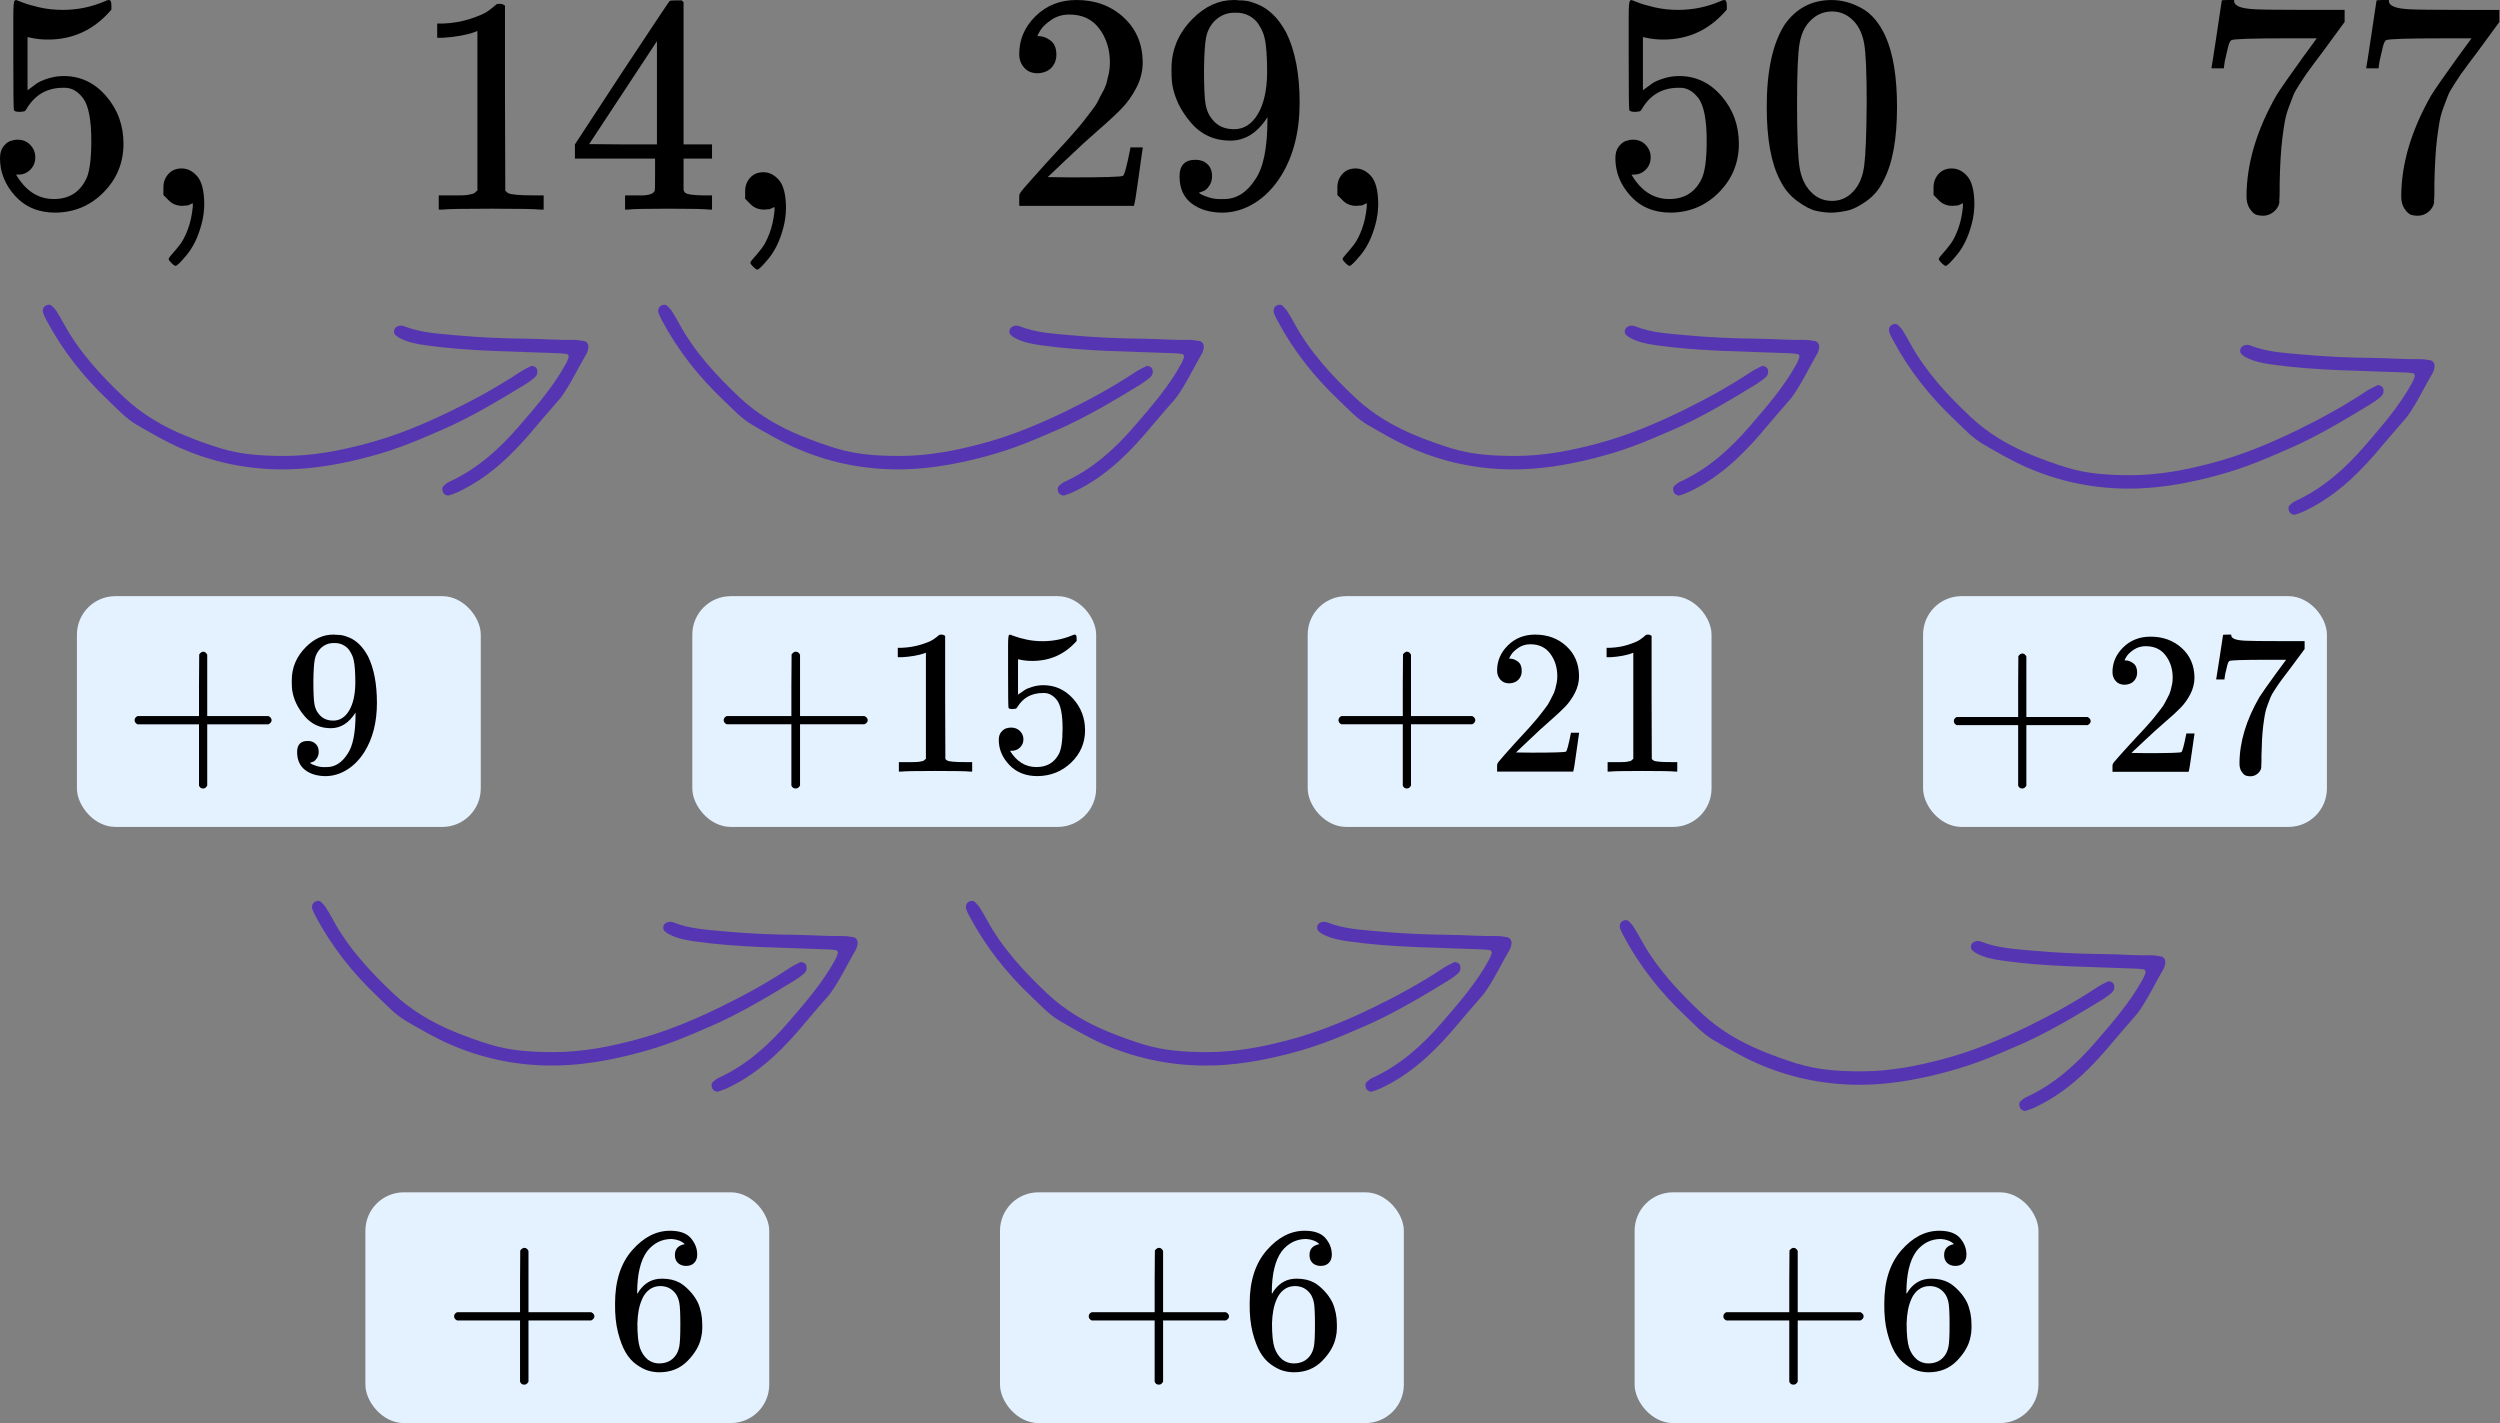
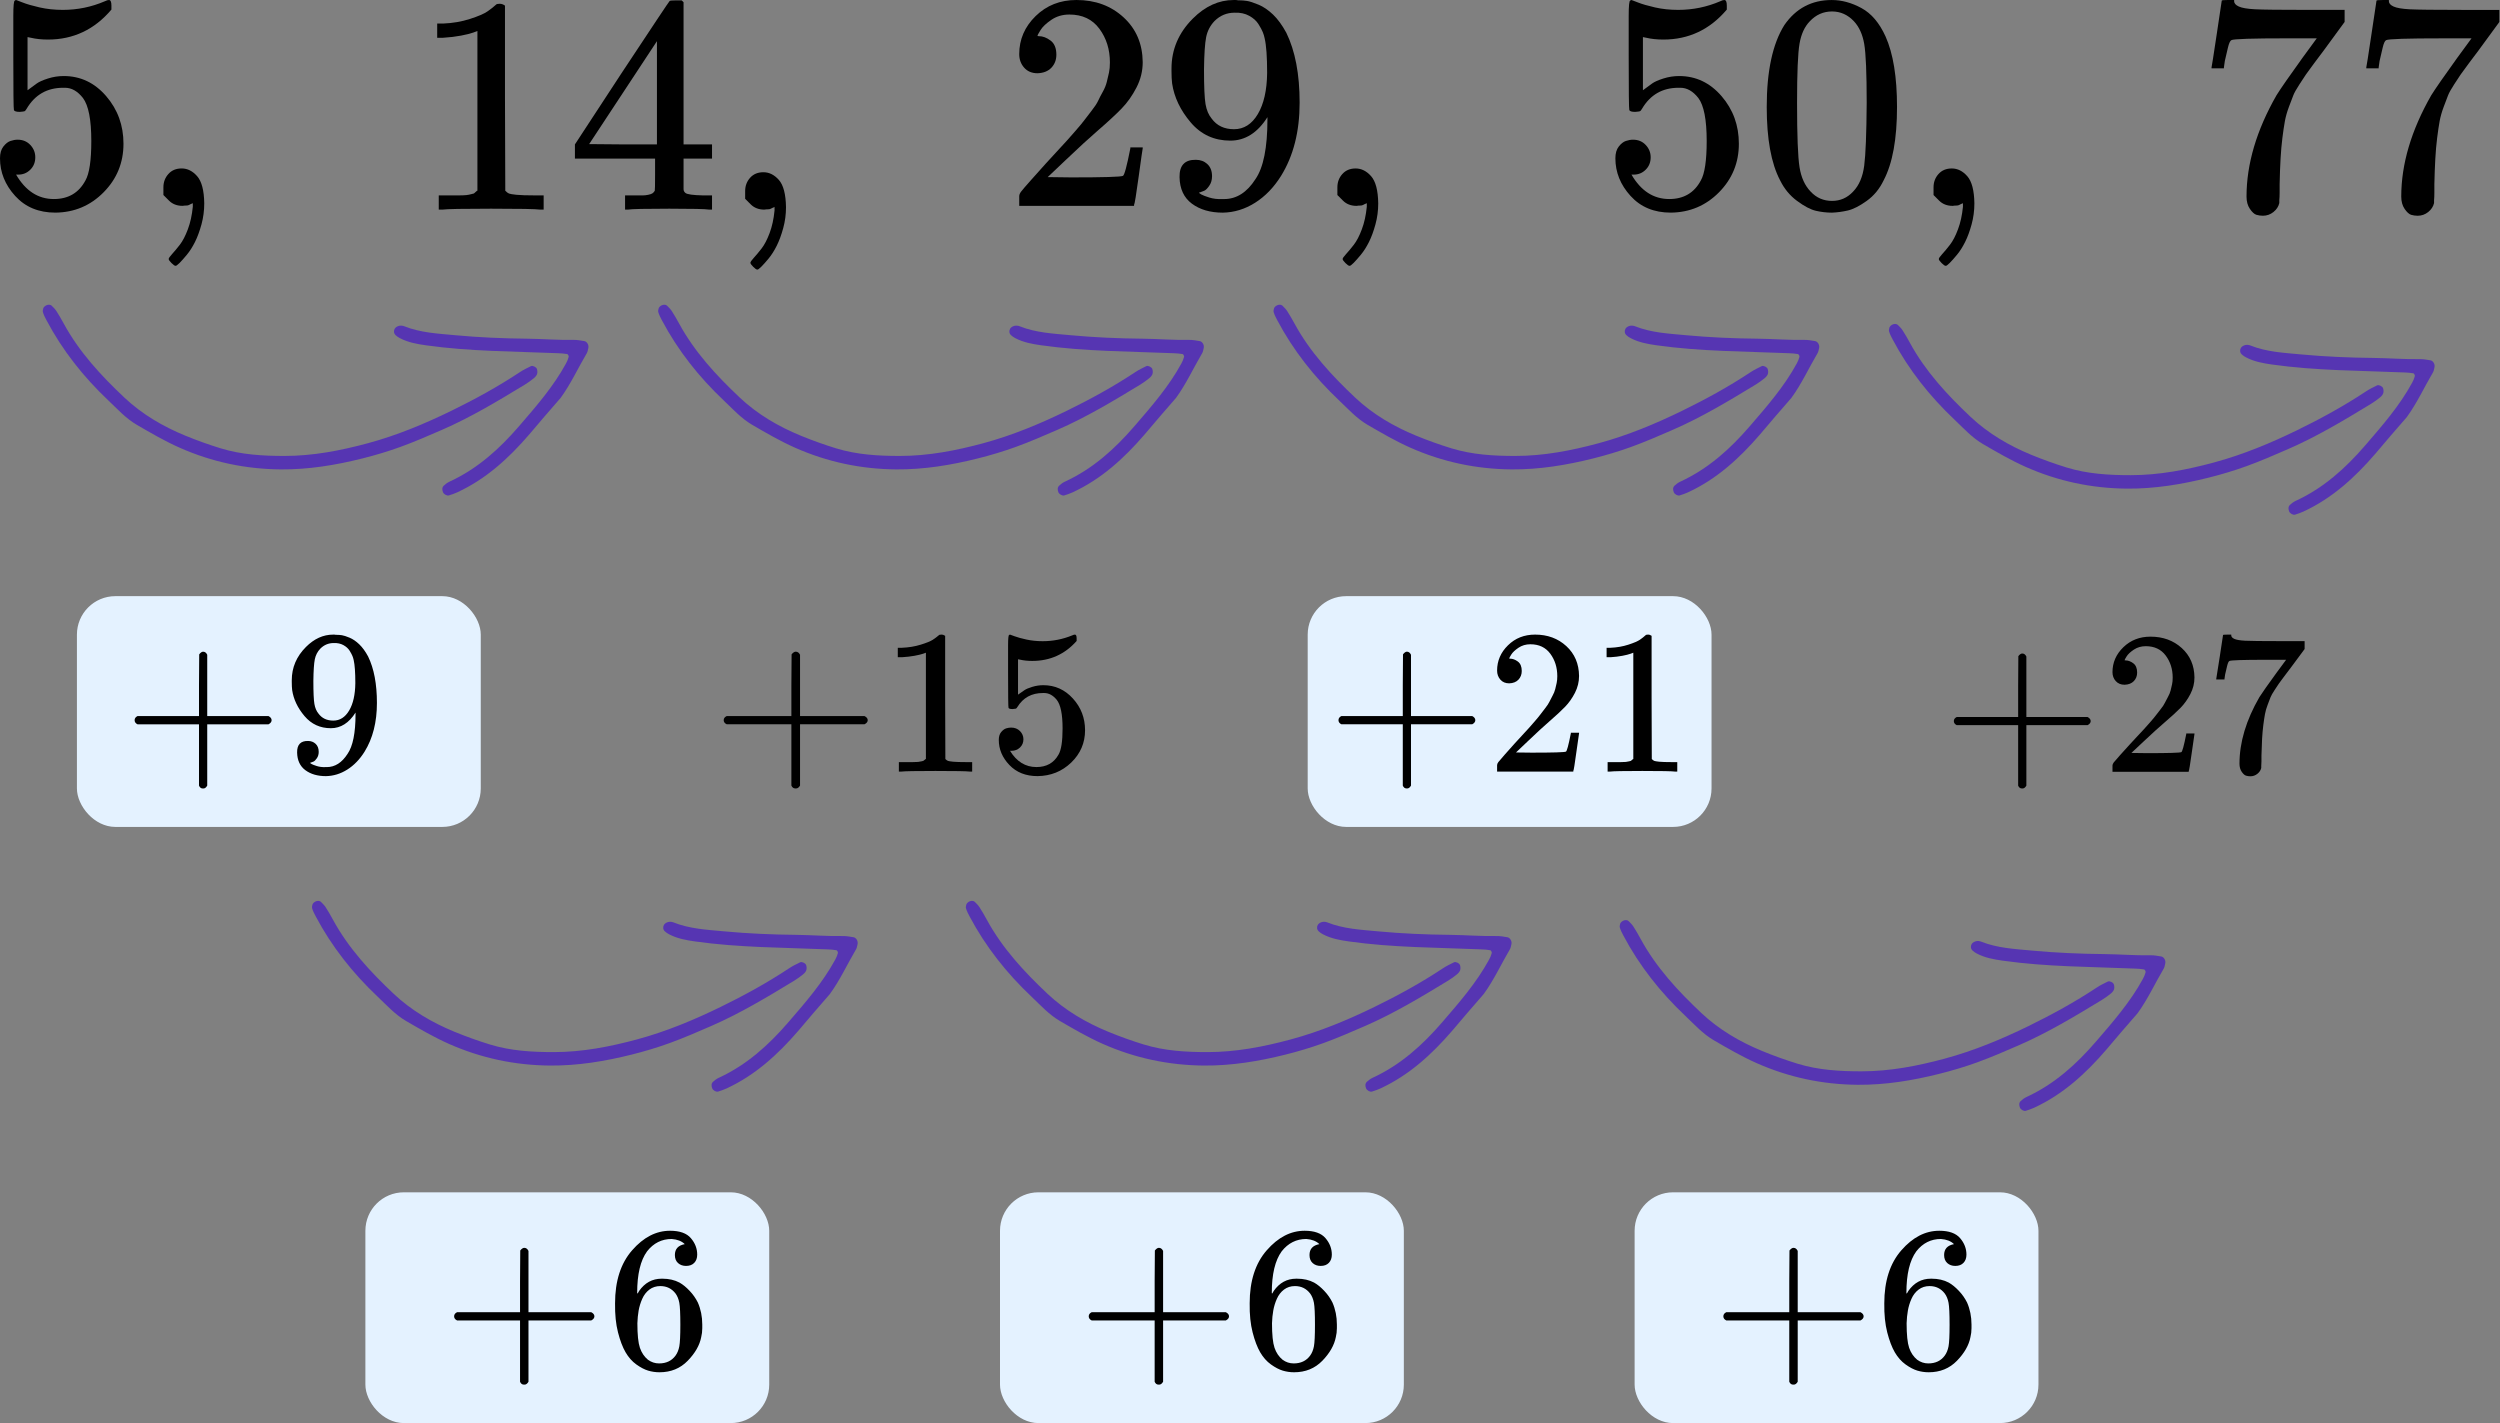
<svg xmlns="http://www.w3.org/2000/svg" width="130" height="74" viewBox="0 0 130 74" fill="none">
  <rect x="0" y="0" width="130" height="74" fill="#808080" stroke="none" />
  <path d="M1.835 8.18C1.835 8.437 1.749 8.652 1.577 8.823C1.405 8.995 1.196 9.08 0.95 9.08H0.837C1.33 9.927 1.985 10.35 2.8 10.35C3.551 10.35 4.098 10.029 4.442 9.386C4.646 9.032 4.748 8.346 4.748 7.329C4.748 6.225 4.603 5.48 4.313 5.095C4.034 4.741 3.723 4.564 3.38 4.564H3.283C2.446 4.564 1.813 4.929 1.384 5.657C1.341 5.732 1.304 5.775 1.271 5.786C1.239 5.796 1.159 5.807 1.03 5.818C0.848 5.818 0.746 5.786 0.724 5.721C0.703 5.679 0.692 4.741 0.692 2.909V0.836C0.692 0.3 0.719 0.032 0.772 0.032C0.794 0.011 0.815 2.09808e-05 0.837 2.09808e-05C0.848 2.09808e-05 0.96 0.043 1.175 0.129C1.389 0.214 1.684 0.3 2.06 0.386C2.435 0.471 2.838 0.514 3.267 0.514C4.029 0.514 4.758 0.364 5.456 0.064C5.542 0.021 5.611 2.09808e-05 5.665 2.09808e-05C5.751 2.09808e-05 5.794 0.096 5.794 0.289V0.498C4.914 1.538 3.814 2.057 2.494 2.057C2.162 2.057 1.861 2.025 1.593 1.961L1.432 1.929V4.693C1.636 4.543 1.797 4.425 1.915 4.339C2.033 4.254 2.226 4.168 2.494 4.082C2.763 3.996 3.036 3.954 3.315 3.954C4.184 3.954 4.919 4.302 5.52 4.998C6.121 5.695 6.421 6.52 6.421 7.473C6.421 8.459 6.078 9.3 5.391 9.996C4.705 10.693 3.868 11.046 2.881 11.057C2.012 11.057 1.314 10.768 0.789 10.189C0.263 9.611 0 8.957 0 8.229C0 7.971 0.059 7.768 0.177 7.618C0.295 7.468 0.418 7.371 0.547 7.329C0.676 7.286 0.799 7.264 0.917 7.264C1.186 7.264 1.405 7.355 1.577 7.537C1.749 7.72 1.835 7.934 1.835 8.18Z" fill="black" />
  <path d="M8.497 10.141C8.497 10.141 8.497 10.008 8.497 9.74C8.497 9.472 8.583 9.241 8.755 9.049C8.926 8.856 9.157 8.759 9.447 8.759C9.747 8.759 10.015 8.893 10.251 9.161C10.487 9.429 10.611 9.9 10.621 10.575C10.621 10.95 10.573 11.315 10.477 11.668C10.38 12.022 10.267 12.327 10.139 12.584C10.01 12.841 9.87 13.061 9.72 13.243C9.57 13.425 9.441 13.57 9.334 13.677C9.227 13.784 9.157 13.832 9.125 13.822C9.082 13.822 9.012 13.774 8.915 13.677C8.819 13.581 8.771 13.511 8.771 13.468C8.771 13.425 8.83 13.34 8.948 13.211C9.066 13.082 9.2 12.922 9.35 12.729C9.5 12.536 9.64 12.268 9.768 11.925C9.897 11.582 9.983 11.191 10.026 10.752V10.559L10.01 10.575C9.988 10.586 9.962 10.597 9.929 10.607C9.897 10.618 9.865 10.634 9.833 10.656C9.801 10.677 9.752 10.688 9.688 10.688C9.624 10.688 9.559 10.693 9.495 10.704C9.205 10.704 8.969 10.613 8.787 10.431L8.497 10.141Z" fill="black" />
  <path d="M24.826 1.611L24.617 1.691C24.467 1.745 24.253 1.798 23.974 1.852C23.695 1.905 23.384 1.943 23.04 1.964H22.734V1.225H23.04C23.544 1.204 24.011 1.123 24.44 0.984C24.869 0.845 25.17 0.716 25.341 0.598C25.513 0.48 25.663 0.362 25.792 0.245C25.814 0.212 25.878 0.196 25.985 0.196C26.082 0.196 26.173 0.229 26.259 0.293V5.098L26.275 9.92C26.35 9.995 26.414 10.043 26.468 10.064C26.522 10.086 26.651 10.107 26.854 10.129C27.058 10.15 27.391 10.161 27.852 10.161H28.27V10.9H28.093C27.868 10.868 27.015 10.852 25.535 10.852C24.076 10.852 23.233 10.868 23.008 10.9H22.815V10.161H23.233C23.469 10.161 23.673 10.161 23.845 10.161C24.017 10.161 24.151 10.155 24.247 10.145C24.344 10.134 24.43 10.118 24.505 10.096C24.58 10.075 24.623 10.064 24.633 10.064C24.644 10.064 24.676 10.037 24.73 9.984C24.784 9.93 24.816 9.909 24.826 9.92V1.611Z" fill="black" />
  <path d="M36.881 10.9C36.687 10.868 35.995 10.852 34.804 10.852C33.56 10.852 32.841 10.868 32.648 10.9H32.503V10.161H33.002C33.217 10.161 33.361 10.161 33.437 10.161C33.512 10.161 33.603 10.15 33.71 10.129C33.817 10.107 33.892 10.08 33.935 10.048C33.978 10.016 34.016 9.973 34.048 9.92C34.059 9.898 34.064 9.609 34.064 9.052V8.248H29.896V7.509L32.326 3.796C33.968 1.311 34.799 0.062 34.821 0.052C34.842 0.03 34.955 0.02 35.159 0.02H35.448L35.545 0.116V7.509H37.025V8.248H35.545V9.068C35.545 9.507 35.545 9.764 35.545 9.839C35.545 9.914 35.577 9.978 35.641 10.032C35.727 10.107 36.033 10.15 36.559 10.161H37.025V10.9H36.881ZM34.161 7.509V2.141L30.636 7.493L32.391 7.509H34.161Z" fill="black" />
  <path d="M38.748 10.338C38.748 10.338 38.748 10.204 38.748 9.936C38.748 9.668 38.833 9.438 39.005 9.245C39.177 9.052 39.407 8.956 39.697 8.956C39.998 8.956 40.266 9.09 40.502 9.357C40.738 9.625 40.861 10.097 40.872 10.772C40.872 11.147 40.824 11.511 40.727 11.864C40.63 12.218 40.518 12.523 40.389 12.781C40.26 13.038 40.121 13.257 39.971 13.44C39.821 13.622 39.692 13.766 39.584 13.873C39.477 13.981 39.407 14.029 39.375 14.018C39.332 14.018 39.263 13.97 39.166 13.873C39.069 13.777 39.021 13.707 39.021 13.665C39.021 13.622 39.08 13.536 39.198 13.407C39.316 13.279 39.45 13.118 39.6 12.925C39.751 12.732 39.89 12.464 40.019 12.122C40.148 11.779 40.233 11.388 40.276 10.948V10.756L40.26 10.772C40.239 10.782 40.212 10.793 40.18 10.804C40.148 10.815 40.115 10.831 40.083 10.852C40.051 10.873 40.003 10.884 39.938 10.884C39.874 10.884 39.81 10.889 39.745 10.9C39.456 10.9 39.22 10.809 39.037 10.627L38.748 10.338Z" fill="black" />
  <path d="M53.95 3.809C53.66 3.809 53.429 3.713 53.258 3.52C53.086 3.327 53 3.091 53 2.813C53 2.052 53.284 1.393 53.853 0.836C54.422 0.279 55.13 0 55.977 0C56.954 0 57.769 0.3 58.423 0.9C59.078 1.5 59.411 2.277 59.421 3.231C59.421 3.691 59.314 4.131 59.099 4.548C58.885 4.966 58.627 5.331 58.327 5.641C58.026 5.952 57.597 6.348 57.039 6.831C56.653 7.163 56.117 7.656 55.43 8.309L54.481 9.209L55.704 9.225C57.388 9.225 58.284 9.198 58.391 9.145C58.466 9.123 58.595 8.647 58.778 7.714V7.666H59.421V7.714C59.411 7.747 59.341 8.234 59.212 9.177C59.083 10.12 59.003 10.613 58.971 10.655V10.704H53V10.398V10.206C53 10.13 53.032 10.05 53.097 9.964C53.161 9.879 53.322 9.691 53.579 9.402C53.891 9.059 54.159 8.759 54.384 8.502C54.481 8.395 54.663 8.197 54.931 7.907C55.199 7.618 55.382 7.42 55.478 7.313C55.575 7.206 55.73 7.029 55.945 6.782C56.16 6.536 56.31 6.354 56.396 6.236C56.482 6.118 56.605 5.957 56.766 5.754C56.927 5.55 57.039 5.379 57.104 5.239C57.168 5.1 57.249 4.945 57.345 4.773C57.442 4.602 57.511 4.431 57.554 4.259C57.597 4.088 57.635 3.927 57.667 3.777C57.699 3.627 57.715 3.45 57.715 3.247C57.715 2.572 57.533 1.988 57.168 1.495C56.803 1.002 56.283 0.756 55.607 0.756C55.253 0.756 54.942 0.847 54.674 1.029C54.406 1.211 54.218 1.388 54.111 1.559C54.003 1.731 53.95 1.832 53.95 1.864C53.95 1.875 53.976 1.881 54.03 1.881C54.223 1.881 54.422 1.956 54.625 2.106C54.829 2.256 54.931 2.502 54.931 2.845C54.931 3.113 54.845 3.338 54.674 3.52C54.502 3.702 54.261 3.798 53.95 3.809Z" fill="black" />
  <path d="M65.907 6.092C65.392 6.906 64.748 7.313 63.976 7.313C63.139 7.313 62.452 6.997 61.916 6.365C61.379 5.733 61.057 5.058 60.95 4.34C60.929 4.169 60.918 3.955 60.918 3.697V3.569C60.918 2.572 61.288 1.705 62.028 0.965C62.672 0.322 63.38 0.001 64.153 0.001C64.174 0.001 64.206 0.001 64.249 0.001C64.292 0.001 64.335 0.006 64.378 0.017H64.442C64.571 0.017 64.705 0.028 64.845 0.049C64.984 0.071 65.183 0.135 65.44 0.242C65.698 0.349 65.95 0.521 66.197 0.756C66.443 0.992 66.674 1.308 66.889 1.705C67.35 2.647 67.581 3.858 67.581 5.337C67.581 6.837 67.259 8.106 66.615 9.146C66.24 9.746 65.789 10.212 65.263 10.544C64.737 10.876 64.18 11.047 63.59 11.058C62.935 11.058 62.399 10.903 61.98 10.592C61.562 10.281 61.347 9.821 61.336 9.21C61.326 8.599 61.61 8.299 62.189 8.31C62.425 8.31 62.624 8.385 62.785 8.535C62.946 8.685 63.026 8.894 63.026 9.162C63.026 9.355 62.978 9.521 62.881 9.66C62.785 9.799 62.699 9.885 62.624 9.917C62.549 9.949 62.479 9.976 62.415 9.997L62.35 10.014C62.35 10.035 62.388 10.067 62.463 10.11C62.538 10.153 62.678 10.206 62.881 10.271C63.085 10.335 63.31 10.362 63.557 10.351H63.654C64.298 10.351 64.839 10.008 65.279 9.322C65.698 8.722 65.907 7.683 65.907 6.205V6.092ZM64.169 6.719C64.684 6.719 65.097 6.456 65.408 5.931C65.719 5.406 65.88 4.694 65.891 3.794C65.891 2.958 65.848 2.358 65.762 1.994C65.741 1.887 65.709 1.78 65.665 1.672C65.623 1.565 65.547 1.426 65.44 1.255C65.333 1.083 65.172 0.938 64.957 0.821C64.743 0.703 64.491 0.649 64.201 0.66C63.793 0.66 63.445 0.805 63.155 1.094C62.93 1.33 62.785 1.608 62.72 1.93C62.656 2.251 62.618 2.813 62.608 3.617C62.608 4.506 62.635 5.106 62.688 5.417C62.742 5.728 62.849 5.98 63.01 6.172C63.278 6.537 63.665 6.719 64.169 6.719Z" fill="black" />
  <path d="M69.544 10.142C69.544 10.142 69.544 10.008 69.544 9.741C69.544 9.473 69.63 9.242 69.801 9.05C69.973 8.857 70.204 8.76 70.493 8.76C70.794 8.76 71.062 8.894 71.298 9.162C71.534 9.43 71.658 9.901 71.668 10.576C71.668 10.951 71.62 11.316 71.523 11.669C71.427 12.023 71.314 12.328 71.186 12.585C71.057 12.842 70.917 13.062 70.767 13.244C70.617 13.426 70.488 13.571 70.381 13.678C70.273 13.785 70.204 13.834 70.172 13.823C70.129 13.823 70.059 13.774 69.962 13.678C69.866 13.582 69.817 13.512 69.817 13.469C69.817 13.426 69.876 13.341 69.995 13.212C70.113 13.084 70.247 12.923 70.397 12.73C70.547 12.537 70.687 12.269 70.815 11.926C70.944 11.584 71.03 11.192 71.073 10.753V10.56L71.057 10.576C71.035 10.587 71.008 10.598 70.976 10.608C70.944 10.619 70.912 10.635 70.88 10.657C70.847 10.678 70.799 10.689 70.735 10.689C70.671 10.689 70.606 10.694 70.542 10.705C70.252 10.705 70.016 10.614 69.834 10.432L69.544 10.142Z" fill="black" />
  <path d="M85.835 8.18C85.835 8.438 85.749 8.652 85.577 8.823C85.406 8.995 85.196 9.08 84.95 9.08H84.837C85.33 9.927 85.985 10.35 86.8 10.35C87.551 10.35 88.099 10.029 88.442 9.386C88.646 9.032 88.748 8.347 88.748 7.329C88.748 6.225 88.603 5.48 88.313 5.095C88.034 4.741 87.723 4.564 87.38 4.564H87.283C86.446 4.564 85.813 4.929 85.384 5.657C85.341 5.732 85.304 5.775 85.271 5.786C85.239 5.797 85.159 5.807 85.03 5.818C84.848 5.818 84.746 5.786 84.724 5.722C84.703 5.679 84.692 4.741 84.692 2.909V0.836C84.692 0.3 84.719 0.032 84.772 0.032C84.794 0.011 84.815 0 84.837 0C84.848 0 84.96 0.043 85.175 0.129C85.389 0.214 85.684 0.3 86.06 0.386C86.436 0.472 86.838 0.514 87.267 0.514C88.029 0.514 88.758 0.364 89.456 0.064C89.541 0.022 89.611 0 89.665 0C89.751 0 89.794 0.097 89.794 0.289V0.498C88.914 1.538 87.814 2.057 86.495 2.057C86.162 2.057 85.862 2.025 85.593 1.961L85.432 1.929V4.693C85.636 4.543 85.797 4.425 85.915 4.339C86.033 4.254 86.226 4.168 86.495 4.082C86.763 3.997 87.036 3.954 87.315 3.954C88.184 3.954 88.919 4.302 89.52 4.998C90.121 5.695 90.421 6.52 90.421 7.473C90.421 8.459 90.078 9.3 89.391 9.997C88.705 10.693 87.868 11.046 86.881 11.057C86.012 11.057 85.314 10.768 84.789 10.189C84.263 9.611 84 8.957 84 8.229C84 7.972 84.059 7.768 84.177 7.618C84.295 7.468 84.418 7.372 84.547 7.329C84.676 7.286 84.799 7.264 84.917 7.264C85.186 7.264 85.406 7.355 85.577 7.538C85.749 7.72 85.835 7.934 85.835 8.18Z" fill="black" />
  <path d="M92.787 1.303C93.388 0.435 94.209 0.001 95.249 0.001C95.764 0.001 96.279 0.14 96.794 0.419C97.309 0.697 97.728 1.19 98.049 1.897C98.447 2.787 98.645 4.008 98.645 5.562C98.645 7.222 98.414 8.492 97.953 9.371C97.738 9.821 97.443 10.18 97.068 10.447C96.692 10.715 96.365 10.881 96.086 10.946C95.807 11.01 95.534 11.047 95.265 11.058C94.986 11.058 94.707 11.026 94.428 10.962C94.15 10.897 93.822 10.726 93.447 10.447C93.071 10.169 92.776 9.81 92.562 9.371C92.1 8.492 91.87 7.222 91.87 5.562C91.87 3.697 92.175 2.278 92.787 1.303ZM96.408 1.11C96.086 0.767 95.705 0.596 95.265 0.596C94.815 0.596 94.428 0.767 94.107 1.11C93.838 1.388 93.661 1.774 93.576 2.267C93.49 2.76 93.447 3.788 93.447 5.353C93.447 7.046 93.49 8.16 93.576 8.696C93.661 9.231 93.855 9.655 94.155 9.965C94.455 10.287 94.826 10.447 95.265 10.447C95.695 10.447 96.059 10.287 96.36 9.965C96.671 9.644 96.864 9.194 96.939 8.615C97.014 8.037 97.057 6.949 97.068 5.353C97.068 3.799 97.025 2.776 96.939 2.283C96.853 1.79 96.676 1.399 96.408 1.11Z" fill="black" />
  <path d="M100.544 10.142C100.544 10.142 100.544 10.008 100.544 9.741C100.544 9.473 100.63 9.242 100.801 9.05C100.973 8.857 101.204 8.76 101.493 8.76C101.794 8.76 102.062 8.894 102.298 9.162C102.534 9.43 102.658 9.901 102.668 10.576C102.668 10.951 102.62 11.316 102.523 11.669C102.427 12.023 102.314 12.328 102.185 12.585C102.057 12.842 101.917 13.062 101.767 13.244C101.617 13.426 101.488 13.571 101.381 13.678C101.274 13.785 101.204 13.834 101.172 13.823C101.129 13.823 101.059 13.774 100.962 13.678C100.866 13.582 100.818 13.512 100.818 13.469C100.818 13.426 100.877 13.341 100.995 13.212C101.113 13.084 101.247 12.923 101.397 12.73C101.547 12.537 101.687 12.269 101.815 11.926C101.944 11.584 102.03 11.192 102.073 10.753V10.56L102.057 10.576C102.035 10.587 102.008 10.598 101.976 10.608C101.944 10.619 101.912 10.635 101.88 10.657C101.848 10.678 101.799 10.689 101.735 10.689C101.67 10.689 101.606 10.694 101.542 10.705C101.252 10.705 101.016 10.614 100.834 10.432L100.544 10.142Z" fill="black" />
  <path d="M115 3.504C115.011 3.482 115.102 2.898 115.274 1.752L115.531 0.032C115.531 0.011 115.638 7.43866e-05 115.853 7.43866e-05H116.175V0.064C116.175 0.172 116.255 0.263 116.416 0.338C116.577 0.413 116.856 0.461 117.253 0.482C117.65 0.504 118.557 0.514 119.973 0.514H121.92V1.141L120.826 2.636C120.729 2.764 120.568 2.979 120.343 3.279C120.118 3.579 119.973 3.777 119.909 3.873C119.844 3.97 119.731 4.141 119.571 4.388C119.41 4.634 119.302 4.827 119.249 4.966C119.195 5.105 119.12 5.304 119.023 5.561C118.927 5.818 118.857 6.064 118.814 6.3C118.771 6.536 118.728 6.825 118.685 7.168C118.642 7.511 118.61 7.875 118.589 8.261C118.567 8.646 118.551 9.086 118.541 9.579C118.541 9.729 118.541 9.879 118.541 10.029C118.541 10.179 118.535 10.307 118.524 10.414V10.559C118.482 10.741 118.38 10.896 118.219 11.025C118.058 11.154 117.875 11.218 117.672 11.218C117.554 11.218 117.441 11.202 117.334 11.17C117.226 11.137 117.114 11.036 116.996 10.864C116.878 10.693 116.819 10.479 116.819 10.222C116.819 8.529 117.339 6.771 118.38 4.95C118.594 4.607 119.045 3.959 119.731 3.005L120.472 1.993H118.975C117.108 1.993 116.127 2.025 116.03 2.089C115.966 2.122 115.907 2.25 115.853 2.475C115.799 2.7 115.746 2.93 115.692 3.166L115.644 3.504V3.552H115V3.504Z" fill="black" />
  <path d="M123.047 3.504C123.058 3.483 123.149 2.899 123.32 1.753L123.578 0.033C123.578 0.012 123.685 0.001 123.9 0.001H124.222V0.065C124.222 0.172 124.302 0.263 124.463 0.338C124.624 0.413 124.903 0.462 125.3 0.483C125.697 0.504 126.604 0.515 128.02 0.515H129.967V1.142L128.873 2.637C128.776 2.765 128.615 2.979 128.39 3.279C128.165 3.579 128.02 3.778 127.955 3.874C127.891 3.971 127.778 4.142 127.617 4.388C127.456 4.635 127.349 4.828 127.296 4.967C127.242 5.106 127.167 5.304 127.07 5.562C126.974 5.819 126.904 6.065 126.861 6.301C126.818 6.537 126.775 6.826 126.732 7.169C126.689 7.512 126.657 7.876 126.636 8.262C126.614 8.647 126.598 9.087 126.587 9.579C126.587 9.729 126.587 9.879 126.587 10.03C126.587 10.18 126.582 10.308 126.571 10.415V10.56C126.528 10.742 126.427 10.897 126.266 11.026C126.105 11.155 125.922 11.219 125.718 11.219C125.6 11.219 125.488 11.203 125.38 11.171C125.273 11.138 125.16 11.037 125.042 10.865C124.924 10.694 124.865 10.479 124.865 10.222C124.865 8.529 125.386 6.772 126.427 4.951C126.641 4.608 127.092 3.96 127.778 3.006L128.519 1.994H127.022C125.155 1.994 124.173 2.026 124.077 2.09C124.012 2.122 123.953 2.251 123.9 2.476C123.846 2.701 123.793 2.931 123.739 3.167L123.691 3.504V3.553H123.047V3.504Z" fill="black" />
  <path fill-rule="evenodd" clip-rule="evenodd" d="M2.257 16.01C2.358 15.843 2.59 15.799 2.69 15.899C2.778 15.986 2.868 16.074 2.934 16.176C3.068 16.384 3.192 16.599 3.31 16.817C4.118 18.306 5.256 19.533 6.478 20.684C7.391 21.542 8.467 22.172 9.627 22.65C10.23 22.898 10.847 23.12 11.471 23.312C12.553 23.645 13.678 23.71 14.799 23.709C16.271 23.709 17.708 23.432 19.128 23.048C20.64 22.64 22.077 22.041 23.473 21.36C24.7 20.761 25.902 20.102 27.043 19.345C27.222 19.226 27.419 19.134 27.612 19.038C27.698 18.997 27.888 19.085 27.921 19.189C27.946 19.27 27.954 19.372 27.928 19.45C27.9 19.532 27.832 19.609 27.762 19.665C27.618 19.782 27.467 19.894 27.308 19.991C25.901 20.846 24.49 21.698 22.974 22.356C22.261 22.666 21.546 22.977 20.815 23.242C20.172 23.475 19.513 23.672 18.85 23.838C17.456 24.188 16.04 24.421 14.599 24.409C12.771 24.394 11.015 24.023 9.34 23.28C8.57 22.938 7.846 22.516 7.12 22.095C6.548 21.762 6.108 21.272 5.637 20.826C4.344 19.604 3.249 18.224 2.416 16.649C2.344 16.514 2.272 16.375 2.23 16.229C2.207 16.151 2.25 16.055 2.257 16.01Z" fill="#5635B2" />
  <path fill-rule="evenodd" clip-rule="evenodd" d="M29.154 20.689C28.87 21.017 28.584 21.343 28.302 21.672C28.039 21.977 27.782 22.287 27.519 22.593C26.458 23.824 25.277 24.909 23.776 25.602C23.636 25.666 23.489 25.716 23.342 25.762C23.242 25.794 23.081 25.702 23.038 25.6C22.988 25.479 22.978 25.351 23.075 25.256C23.162 25.172 23.267 25.096 23.377 25.045C24.821 24.38 25.968 23.347 26.988 22.164C27.879 21.131 28.779 20.102 29.435 18.895C29.493 18.788 29.542 18.673 29.572 18.556C29.583 18.515 29.532 18.419 29.496 18.412C29.346 18.384 29.191 18.375 29.038 18.368C26.737 18.27 24.43 18.279 22.142 17.955C21.677 17.889 21.219 17.806 20.799 17.586C20.718 17.544 20.638 17.493 20.573 17.43C20.471 17.334 20.463 17.201 20.527 17.091C20.567 17.022 20.662 16.965 20.743 16.945C20.827 16.924 20.934 16.93 21.015 16.963C21.868 17.305 22.776 17.347 23.673 17.431C24.913 17.547 26.157 17.599 27.405 17.612C28.213 17.621 29.02 17.689 29.83 17.674C30.015 17.671 30.201 17.706 30.384 17.736C30.527 17.76 30.631 17.95 30.593 18.099C30.571 18.189 30.56 18.287 30.515 18.364C30.058 19.136 29.687 19.958 29.154 20.689Z" fill="#5635B2" />
  <path fill-rule="evenodd" clip-rule="evenodd" d="M16.257 47.01C16.358 46.843 16.59 46.799 16.69 46.899C16.778 46.986 16.868 47.074 16.934 47.176C17.068 47.384 17.192 47.599 17.31 47.817C18.118 49.306 19.256 50.533 20.478 51.684C21.39 52.542 22.467 53.172 23.627 53.65C24.23 53.898 24.847 54.12 25.471 54.312C26.553 54.645 27.678 54.71 28.799 54.709C30.271 54.709 31.708 54.432 33.129 54.048C34.64 53.64 36.077 53.041 37.473 52.36C38.7 51.761 39.902 51.102 41.043 50.345C41.222 50.226 41.419 50.133 41.612 50.038C41.698 49.996 41.888 50.085 41.921 50.189C41.946 50.27 41.955 50.372 41.928 50.45C41.9 50.532 41.832 50.609 41.762 50.665C41.618 50.782 41.467 50.894 41.308 50.99C39.901 51.846 38.49 52.697 36.974 53.356C36.261 53.666 35.546 53.977 34.815 54.242C34.172 54.475 33.513 54.672 32.85 54.838C31.456 55.188 30.04 55.421 28.599 55.409C26.771 55.394 25.015 55.023 23.34 54.28C22.57 53.938 21.846 53.516 21.12 53.095C20.548 52.762 20.108 52.272 19.637 51.826C18.344 50.604 17.249 49.224 16.416 47.649C16.345 47.514 16.271 47.375 16.23 47.229C16.207 47.151 16.25 47.055 16.257 47.01Z" fill="#5635B2" />
  <path fill-rule="evenodd" clip-rule="evenodd" d="M43.154 51.689C42.87 52.017 42.584 52.343 42.302 52.672C42.039 52.977 41.782 53.287 41.519 53.593C40.458 54.824 39.277 55.909 37.776 56.602C37.636 56.666 37.489 56.716 37.342 56.762C37.242 56.794 37.081 56.702 37.038 56.6C36.988 56.479 36.978 56.351 37.075 56.256C37.162 56.172 37.267 56.096 37.377 56.045C38.821 55.38 39.968 54.347 40.988 53.164C41.879 52.131 42.779 51.102 43.435 49.895C43.493 49.788 43.542 49.673 43.572 49.556C43.583 49.515 43.532 49.419 43.496 49.412C43.346 49.384 43.191 49.374 43.038 49.368C40.737 49.27 38.429 49.279 36.142 48.955C35.676 48.889 35.219 48.806 34.799 48.586C34.718 48.544 34.638 48.493 34.573 48.43C34.471 48.334 34.463 48.201 34.527 48.091C34.567 48.022 34.662 47.965 34.743 47.945C34.827 47.923 34.934 47.93 35.015 47.963C35.868 48.305 36.776 48.347 37.673 48.431C38.913 48.547 40.157 48.599 41.405 48.612C42.213 48.621 43.02 48.689 43.83 48.674C44.014 48.671 44.2 48.706 44.384 48.736C44.527 48.76 44.631 48.95 44.593 49.099C44.571 49.189 44.56 49.287 44.514 49.364C44.058 50.136 43.687 50.958 43.154 51.689Z" fill="#5635B2" />
  <path fill-rule="evenodd" clip-rule="evenodd" d="M50.257 47.01C50.358 46.843 50.59 46.799 50.69 46.899C50.778 46.986 50.868 47.074 50.934 47.176C51.068 47.384 51.192 47.599 51.31 47.817C52.118 49.306 53.256 50.533 54.478 51.684C55.391 52.542 56.467 53.172 57.627 53.65C58.23 53.898 58.847 54.12 59.471 54.312C60.553 54.645 61.678 54.71 62.799 54.709C64.272 54.709 65.708 54.432 67.129 54.048C68.64 53.64 70.077 53.041 71.473 52.36C72.7 51.761 73.902 51.102 75.043 50.345C75.222 50.226 75.419 50.133 75.612 50.038C75.698 49.996 75.888 50.085 75.921 50.189C75.946 50.27 75.954 50.372 75.928 50.45C75.9 50.532 75.832 50.609 75.762 50.665C75.618 50.782 75.467 50.894 75.308 50.99C73.901 51.846 72.49 52.697 70.974 53.356C70.26 53.666 69.546 53.977 68.815 54.242C68.172 54.475 67.513 54.672 66.85 54.838C65.456 55.188 64.04 55.421 62.599 55.409C60.771 55.394 59.015 55.023 57.34 54.28C56.57 53.938 55.846 53.516 55.12 53.095C54.548 52.762 54.108 52.272 53.637 51.826C52.344 50.604 51.249 49.224 50.416 47.649C50.344 47.514 50.272 47.375 50.23 47.229C50.207 47.151 50.25 47.055 50.257 47.01Z" fill="#5635B2" />
  <path fill-rule="evenodd" clip-rule="evenodd" d="M77.154 51.689C76.87 52.017 76.584 52.343 76.302 52.672C76.039 52.977 75.782 53.287 75.519 53.593C74.458 54.824 73.277 55.909 71.776 56.602C71.636 56.666 71.489 56.716 71.342 56.762C71.243 56.794 71.081 56.702 71.038 56.6C70.988 56.479 70.978 56.351 71.075 56.256C71.162 56.172 71.267 56.096 71.377 56.045C72.821 55.38 73.968 54.347 74.988 53.164C75.879 52.131 76.779 51.102 77.435 49.895C77.493 49.788 77.542 49.673 77.572 49.556C77.583 49.515 77.532 49.419 77.496 49.412C77.346 49.384 77.191 49.374 77.038 49.368C74.737 49.27 72.43 49.279 70.142 48.955C69.677 48.889 69.219 48.806 68.799 48.586C68.718 48.544 68.638 48.493 68.573 48.43C68.472 48.334 68.463 48.201 68.527 48.091C68.567 48.022 68.662 47.965 68.743 47.945C68.827 47.923 68.934 47.93 69.015 47.963C69.868 48.305 70.776 48.347 71.673 48.431C72.913 48.547 74.157 48.599 75.405 48.612C76.213 48.621 77.02 48.689 77.83 48.674C78.014 48.671 78.201 48.706 78.384 48.736C78.527 48.76 78.631 48.95 78.594 49.099C78.571 49.189 78.56 49.287 78.514 49.364C78.058 50.136 77.687 50.958 77.154 51.689Z" fill="#5635B2" />
  <path fill-rule="evenodd" clip-rule="evenodd" d="M84.257 48.01C84.358 47.843 84.591 47.799 84.69 47.899C84.778 47.986 84.868 48.074 84.934 48.176C85.068 48.384 85.192 48.599 85.31 48.817C86.118 50.306 87.256 51.533 88.478 52.684C89.391 53.542 90.467 54.172 91.627 54.65C92.23 54.898 92.847 55.12 93.471 55.312C94.553 55.645 95.678 55.71 96.799 55.709C98.272 55.709 99.708 55.432 101.128 55.048C102.64 54.64 104.077 54.041 105.473 53.36C106.699 52.761 107.902 52.102 109.043 51.345C109.222 51.226 109.419 51.133 109.612 51.038C109.698 50.996 109.888 51.085 109.921 51.189C109.946 51.27 109.955 51.372 109.928 51.45C109.9 51.532 109.832 51.609 109.762 51.665C109.618 51.782 109.467 51.894 109.308 51.99C107.901 52.846 106.49 53.697 104.974 54.356C104.261 54.666 103.546 54.977 102.815 55.242C102.172 55.475 101.513 55.672 100.85 55.838C99.456 56.188 98.04 56.421 96.599 56.409C94.771 56.394 93.015 56.023 91.34 55.28C90.57 54.938 89.846 54.516 89.12 54.095C88.548 53.762 88.108 53.272 87.637 52.826C86.344 51.604 85.249 50.224 84.416 48.649C84.344 48.514 84.272 48.375 84.23 48.229C84.207 48.151 84.25 48.055 84.257 48.01Z" fill="#5635B2" />
  <path fill-rule="evenodd" clip-rule="evenodd" d="M111.154 52.689C110.87 53.017 110.584 53.343 110.302 53.672C110.039 53.977 109.782 54.287 109.519 54.593C108.458 55.824 107.277 56.909 105.776 57.602C105.636 57.666 105.489 57.716 105.342 57.762C105.243 57.794 105.081 57.702 105.038 57.6C104.988 57.479 104.978 57.351 105.075 57.256C105.162 57.172 105.267 57.096 105.377 57.045C106.821 56.38 107.968 55.347 108.988 54.164C109.879 53.131 110.779 52.102 111.435 50.895C111.493 50.788 111.542 50.673 111.572 50.556C111.583 50.515 111.532 50.419 111.496 50.412C111.346 50.384 111.191 50.374 111.038 50.368C108.737 50.27 106.43 50.279 104.142 49.955C103.677 49.889 103.219 49.806 102.799 49.586C102.718 49.544 102.638 49.493 102.573 49.43C102.471 49.334 102.463 49.201 102.527 49.091C102.567 49.022 102.662 48.965 102.743 48.945C102.827 48.923 102.934 48.93 103.015 48.963C103.868 49.305 104.776 49.347 105.673 49.431C106.913 49.547 108.157 49.599 109.405 49.612C110.213 49.621 111.021 49.689 111.83 49.674C112.014 49.671 112.201 49.706 112.384 49.736C112.527 49.76 112.631 49.95 112.593 50.099C112.571 50.189 112.56 50.287 112.515 50.364C112.058 51.136 111.687 51.958 111.154 52.689Z" fill="#5635B2" />
  <path fill-rule="evenodd" clip-rule="evenodd" d="M34.257 16.01C34.358 15.843 34.59 15.799 34.69 15.899C34.778 15.986 34.868 16.074 34.934 16.176C35.068 16.384 35.192 16.599 35.31 16.817C36.118 18.306 37.256 19.533 38.478 20.684C39.391 21.542 40.467 22.172 41.627 22.65C42.23 22.898 42.847 23.12 43.471 23.312C44.553 23.645 45.678 23.71 46.799 23.709C48.272 23.709 49.708 23.432 51.129 23.048C52.64 22.64 54.077 22.041 55.473 21.36C56.7 20.761 57.902 20.102 59.043 19.345C59.222 19.226 59.419 19.134 59.612 19.038C59.698 18.997 59.888 19.085 59.921 19.189C59.946 19.27 59.955 19.372 59.928 19.45C59.9 19.532 59.832 19.609 59.762 19.665C59.618 19.782 59.467 19.894 59.308 19.991C57.901 20.846 56.49 21.698 54.974 22.356C54.261 22.666 53.546 22.977 52.815 23.242C52.172 23.475 51.513 23.672 50.85 23.838C49.456 24.188 48.04 24.421 46.599 24.409C44.771 24.394 43.015 24.023 41.34 23.28C40.57 22.938 39.846 22.516 39.12 22.095C38.548 21.762 38.108 21.272 37.637 20.826C36.344 19.604 35.249 18.224 34.416 16.649C34.344 16.514 34.272 16.375 34.23 16.229C34.207 16.151 34.25 16.055 34.257 16.01Z" fill="#5635B2" />
  <path fill-rule="evenodd" clip-rule="evenodd" d="M61.154 20.689C60.87 21.017 60.584 21.343 60.302 21.672C60.039 21.977 59.782 22.287 59.519 22.593C58.458 23.824 57.277 24.909 55.776 25.602C55.636 25.666 55.489 25.716 55.342 25.762C55.242 25.794 55.081 25.702 55.038 25.6C54.988 25.479 54.978 25.351 55.075 25.256C55.162 25.172 55.267 25.096 55.377 25.045C56.821 24.38 57.968 23.347 58.988 22.164C59.879 21.131 60.779 20.102 61.435 18.895C61.493 18.788 61.542 18.673 61.572 18.556C61.583 18.515 61.532 18.419 61.496 18.412C61.346 18.384 61.191 18.375 61.038 18.368C58.737 18.27 56.429 18.279 54.142 17.955C53.676 17.889 53.219 17.806 52.799 17.586C52.718 17.544 52.638 17.493 52.573 17.43C52.471 17.334 52.463 17.201 52.527 17.091C52.567 17.022 52.662 16.965 52.743 16.945C52.827 16.924 52.934 16.93 53.015 16.963C53.868 17.305 54.776 17.347 55.673 17.431C56.913 17.547 58.157 17.599 59.405 17.612C60.213 17.621 61.02 17.689 61.83 17.674C62.014 17.671 62.2 17.706 62.384 17.736C62.527 17.76 62.631 17.95 62.593 18.099C62.571 18.189 62.56 18.287 62.514 18.364C62.058 19.136 61.687 19.958 61.154 20.689Z" fill="#5635B2" />
  <path fill-rule="evenodd" clip-rule="evenodd" d="M66.257 16.01C66.358 15.843 66.591 15.799 66.69 15.899C66.778 15.986 66.868 16.074 66.934 16.176C67.068 16.384 67.192 16.599 67.31 16.817C68.118 18.306 69.256 19.533 70.478 20.684C71.391 21.542 72.467 22.172 73.627 22.65C74.23 22.898 74.847 23.12 75.471 23.312C76.553 23.645 77.678 23.71 78.799 23.709C80.272 23.709 81.708 23.432 83.129 23.048C84.64 22.64 86.077 22.041 87.473 21.36C88.7 20.761 89.902 20.102 91.043 19.345C91.222 19.226 91.419 19.134 91.612 19.038C91.698 18.997 91.888 19.085 91.921 19.189C91.946 19.27 91.954 19.372 91.928 19.45C91.9 19.532 91.832 19.609 91.762 19.665C91.618 19.782 91.467 19.894 91.308 19.991C89.901 20.846 88.49 21.698 86.974 22.356C86.26 22.666 85.546 22.977 84.815 23.242C84.172 23.475 83.513 23.672 82.85 23.838C81.456 24.188 80.04 24.421 78.599 24.409C76.771 24.394 75.015 24.023 73.34 23.28C72.57 22.938 71.846 22.516 71.12 22.095C70.548 21.762 70.108 21.272 69.637 20.826C68.344 19.604 67.249 18.224 66.416 16.649C66.344 16.514 66.272 16.375 66.23 16.229C66.207 16.151 66.25 16.055 66.257 16.01Z" fill="#5635B2" />
  <path fill-rule="evenodd" clip-rule="evenodd" d="M93.154 20.689C92.87 21.017 92.584 21.343 92.302 21.672C92.039 21.977 91.782 22.287 91.519 22.593C90.458 23.824 89.277 24.909 87.776 25.602C87.636 25.666 87.489 25.716 87.342 25.762C87.243 25.794 87.081 25.702 87.038 25.6C86.988 25.479 86.978 25.351 87.075 25.256C87.162 25.172 87.267 25.096 87.377 25.045C88.821 24.38 89.968 23.347 90.988 22.164C91.879 21.131 92.779 20.102 93.435 18.895C93.493 18.788 93.542 18.673 93.572 18.556C93.583 18.515 93.532 18.419 93.496 18.412C93.346 18.384 93.191 18.375 93.038 18.368C90.737 18.27 88.43 18.279 86.142 17.955C85.677 17.889 85.219 17.806 84.799 17.586C84.718 17.544 84.638 17.493 84.573 17.43C84.472 17.334 84.463 17.201 84.527 17.091C84.567 17.022 84.662 16.965 84.743 16.945C84.827 16.924 84.934 16.93 85.015 16.963C85.868 17.305 86.776 17.347 87.673 17.431C88.913 17.547 90.157 17.599 91.405 17.612C92.213 17.621 93.02 17.689 93.83 17.674C94.014 17.671 94.201 17.706 94.384 17.736C94.527 17.76 94.631 17.95 94.594 18.099C94.571 18.189 94.56 18.287 94.514 18.364C94.058 19.136 93.687 19.958 93.154 20.689Z" fill="#5635B2" />
  <path fill-rule="evenodd" clip-rule="evenodd" d="M98.257 17.01C98.358 16.843 98.591 16.799 98.69 16.899C98.778 16.985 98.868 17.074 98.934 17.176C99.068 17.384 99.192 17.599 99.31 17.817C100.118 19.306 101.256 20.533 102.478 21.684C103.391 22.542 104.467 23.172 105.627 23.65C106.23 23.898 106.847 24.12 107.471 24.312C108.553 24.645 109.678 24.71 110.799 24.709C112.272 24.709 113.708 24.432 115.128 24.048C116.64 23.64 118.077 23.041 119.473 22.36C120.699 21.761 121.902 21.102 123.043 20.345C123.222 20.226 123.419 20.134 123.612 20.038C123.698 19.997 123.888 20.085 123.921 20.189C123.946 20.27 123.955 20.372 123.928 20.45C123.9 20.532 123.832 20.609 123.762 20.665C123.618 20.782 123.467 20.894 123.308 20.991C121.901 21.846 120.49 22.698 118.974 23.356C118.261 23.666 117.546 23.977 116.815 24.242C116.172 24.475 115.513 24.672 114.85 24.838C113.456 25.188 112.04 25.421 110.599 25.409C108.771 25.394 107.015 25.023 105.34 24.28C104.57 23.938 103.846 23.516 103.12 23.095C102.548 22.762 102.108 22.272 101.637 21.826C100.344 20.604 99.249 19.224 98.416 17.649C98.344 17.514 98.272 17.375 98.23 17.229C98.207 17.151 98.25 17.055 98.257 17.01Z" fill="#5635B2" />
  <path fill-rule="evenodd" clip-rule="evenodd" d="M125.154 21.689C124.87 22.017 124.584 22.343 124.302 22.672C124.039 22.977 123.782 23.287 123.519 23.593C122.458 24.824 121.277 25.909 119.776 26.602C119.636 26.666 119.489 26.716 119.342 26.762C119.243 26.794 119.081 26.702 119.038 26.6C118.988 26.479 118.978 26.351 119.075 26.256C119.162 26.172 119.267 26.096 119.377 26.045C120.821 25.38 121.968 24.347 122.988 23.164C123.879 22.131 124.779 21.102 125.435 19.895C125.493 19.788 125.542 19.673 125.572 19.556C125.583 19.515 125.532 19.419 125.496 19.412C125.346 19.384 125.191 19.375 125.038 19.368C122.737 19.27 120.43 19.279 118.142 18.955C117.677 18.889 117.219 18.806 116.799 18.586C116.718 18.544 116.638 18.493 116.573 18.43C116.471 18.334 116.463 18.201 116.527 18.091C116.567 18.022 116.662 17.965 116.743 17.945C116.827 17.924 116.934 17.93 117.015 17.963C117.868 18.305 118.776 18.347 119.673 18.431C120.913 18.547 122.157 18.599 123.405 18.612C124.213 18.621 125.021 18.689 125.83 18.674C126.014 18.671 126.201 18.706 126.384 18.736C126.527 18.76 126.631 18.95 126.593 19.099C126.571 19.189 126.56 19.287 126.515 19.364C126.058 20.136 125.687 20.958 125.154 21.689Z" fill="#5635B2" />
  <rect x="4" y="31" width="21" height="12" rx="2" fill="#E4F2FF" />
  <rect x="19" y="62" width="21" height="12" rx="2" fill="#E4F2FF" />
  <rect x="52" y="62" width="21" height="12" rx="2" fill="#E4F2FF" />
  <rect x="85" y="62" width="21" height="12" rx="2" fill="#E4F2FF" />
-   <rect x="36" y="31" width="21" height="12" rx="2" fill="#E4F2FF" />
  <rect x="68" y="31" width="21" height="12" rx="2" fill="#E4F2FF" />
-   <rect x="100" y="31" width="21" height="12" rx="2" fill="#E4F2FF" />
  <path d="M7 37.589C7 37.589 7 37.542 7 37.45C7 37.357 7.05 37.286 7.15 37.236H10.348V35.631L10.359 34.027C10.43 33.934 10.498 33.888 10.562 33.888C10.655 33.888 10.726 33.941 10.776 34.048V37.236H13.963C14.07 37.293 14.124 37.364 14.124 37.45C14.124 37.535 14.07 37.607 13.963 37.664H10.776V40.851C10.719 40.951 10.655 41.001 10.583 41.001H10.562H10.54C10.455 41.001 10.391 40.951 10.348 40.851V37.664H7.15C7.05 37.614 7 37.542 7 37.45V37.589Z" fill="black" />
  <path d="M18.488 37.054C18.145 37.596 17.718 37.867 17.204 37.867C16.648 37.867 16.192 37.657 15.835 37.236C15.479 36.815 15.265 36.366 15.193 35.888C15.179 35.774 15.172 35.631 15.172 35.46V35.375C15.172 34.711 15.418 34.134 15.91 33.642C16.338 33.214 16.808 33 17.322 33C17.336 33 17.358 33 17.386 33C17.415 33 17.443 33.004 17.472 33.011H17.514C17.6 33.011 17.689 33.018 17.782 33.032C17.875 33.046 18.006 33.089 18.178 33.16C18.349 33.232 18.516 33.346 18.68 33.503C18.844 33.66 18.998 33.87 19.14 34.134C19.447 34.761 19.6 35.567 19.6 36.551C19.6 37.55 19.386 38.395 18.958 39.086C18.709 39.486 18.409 39.796 18.06 40.017C17.71 40.238 17.34 40.352 16.948 40.359C16.512 40.359 16.156 40.256 15.878 40.049C15.6 39.842 15.457 39.535 15.45 39.129C15.443 38.723 15.632 38.523 16.017 38.53C16.174 38.53 16.306 38.58 16.413 38.68C16.52 38.78 16.573 38.919 16.573 39.097C16.573 39.225 16.541 39.336 16.477 39.428C16.413 39.521 16.356 39.578 16.306 39.6C16.256 39.621 16.209 39.639 16.167 39.653L16.124 39.664C16.124 39.678 16.149 39.7 16.199 39.728C16.249 39.757 16.341 39.792 16.477 39.835C16.612 39.878 16.762 39.896 16.926 39.889H16.99C17.418 39.889 17.778 39.66 18.071 39.204C18.349 38.805 18.488 38.113 18.488 37.129V37.054ZM17.333 37.471C17.675 37.471 17.949 37.296 18.156 36.947C18.363 36.598 18.47 36.123 18.477 35.524C18.477 34.968 18.448 34.569 18.392 34.326C18.377 34.255 18.356 34.184 18.327 34.112C18.299 34.041 18.249 33.948 18.178 33.834C18.106 33.72 17.999 33.624 17.857 33.545C17.714 33.467 17.547 33.431 17.354 33.438C17.083 33.438 16.851 33.535 16.659 33.727C16.509 33.884 16.413 34.07 16.37 34.284C16.327 34.498 16.302 34.872 16.295 35.407C16.295 35.999 16.313 36.398 16.349 36.605C16.384 36.812 16.455 36.979 16.562 37.107C16.741 37.35 16.997 37.471 17.333 37.471Z" fill="black" />
  <g clip-path="url(#clip0)">
    <path d="M37.632 37.588C37.632 37.588 37.632 37.541 37.632 37.449C37.632 37.356 37.685 37.285 37.79 37.235H41.152V35.63L41.163 34.026C41.238 33.934 41.31 33.887 41.377 33.887C41.474 33.887 41.55 33.941 41.602 34.048V37.235H44.953C45.066 37.292 45.122 37.363 45.122 37.449C45.122 37.534 45.066 37.606 44.953 37.663H41.602V40.85C41.542 40.95 41.474 40.999 41.4 40.999H41.377H41.355C41.265 40.999 41.197 40.95 41.152 40.85V37.663H37.79C37.685 37.613 37.632 37.541 37.632 37.449V37.588Z" fill="black" />
    <path d="M48.147 33.941L48.001 33.994C47.896 34.03 47.746 34.065 47.551 34.101C47.356 34.137 47.139 34.161 46.899 34.176H46.685V33.684H46.899C47.251 33.67 47.577 33.616 47.877 33.523C48.177 33.431 48.387 33.345 48.507 33.267C48.627 33.188 48.732 33.11 48.822 33.031C48.837 33.01 48.882 32.999 48.957 32.999C49.024 32.999 49.088 33.021 49.148 33.063V36.261L49.159 39.47C49.212 39.52 49.257 39.552 49.294 39.566C49.331 39.58 49.422 39.595 49.564 39.609C49.706 39.623 49.939 39.63 50.261 39.63H50.553V40.122H50.43C50.272 40.101 49.676 40.09 48.642 40.09C47.622 40.09 47.034 40.101 46.876 40.122H46.741V39.63H47.034C47.199 39.63 47.341 39.63 47.461 39.63C47.581 39.63 47.675 39.627 47.742 39.62C47.81 39.612 47.87 39.602 47.922 39.588C47.974 39.573 48.005 39.566 48.012 39.566C48.02 39.566 48.042 39.548 48.08 39.513C48.117 39.477 48.139 39.463 48.147 39.47V33.941Z" fill="black" />
    <path d="M53.218 38.443C53.218 38.614 53.158 38.757 53.039 38.871C52.919 38.985 52.772 39.042 52.6 39.042H52.521C52.866 39.605 53.324 39.887 53.893 39.887C54.418 39.887 54.8 39.673 55.04 39.245C55.183 39.01 55.254 38.554 55.254 37.876C55.254 37.142 55.153 36.646 54.95 36.39C54.755 36.154 54.538 36.037 54.298 36.037H54.231C53.646 36.037 53.203 36.279 52.904 36.764C52.874 36.814 52.847 36.843 52.825 36.85C52.802 36.857 52.746 36.864 52.656 36.871C52.529 36.871 52.458 36.85 52.443 36.807C52.428 36.778 52.42 36.154 52.42 34.935V33.556C52.42 33.199 52.439 33.021 52.476 33.021C52.491 33.007 52.506 32.999 52.521 32.999C52.529 32.999 52.608 33.028 52.757 33.085C52.907 33.142 53.114 33.199 53.376 33.256C53.638 33.313 53.919 33.342 54.219 33.342C54.752 33.342 55.261 33.242 55.749 33.042C55.809 33.014 55.858 32.999 55.895 32.999C55.955 32.999 55.985 33.063 55.985 33.192V33.331C55.37 34.023 54.602 34.368 53.68 34.368C53.447 34.368 53.237 34.347 53.05 34.304L52.937 34.283V36.122C53.08 36.023 53.192 35.944 53.275 35.887C53.357 35.83 53.492 35.773 53.68 35.716C53.867 35.659 54.058 35.63 54.253 35.63C54.86 35.63 55.374 35.862 55.794 36.326C56.214 36.789 56.423 37.338 56.423 37.973C56.423 38.629 56.184 39.188 55.704 39.652C55.224 40.115 54.639 40.35 53.95 40.358C53.342 40.358 52.855 40.165 52.488 39.78C52.12 39.395 51.937 38.96 51.937 38.475C51.937 38.304 51.978 38.169 52.06 38.069C52.143 37.969 52.229 37.905 52.319 37.876C52.409 37.848 52.495 37.834 52.578 37.834C52.765 37.834 52.919 37.894 53.039 38.015C53.158 38.137 53.218 38.279 53.218 38.443Z" fill="black" />
  </g>
  <g clip-path="url(#clip1)">
    <path d="M69.601 37.588C69.601 37.588 69.601 37.541 69.601 37.449C69.601 37.356 69.651 37.285 69.751 37.235H72.945V35.63L72.956 34.026C73.027 33.934 73.094 33.887 73.159 33.887C73.251 33.887 73.322 33.941 73.372 34.048V37.235H76.556C76.663 37.292 76.716 37.363 76.716 37.449C76.716 37.534 76.663 37.606 76.556 37.663H73.372V40.85C73.315 40.95 73.251 40.999 73.18 40.999H73.159H73.137C73.052 40.999 72.988 40.95 72.945 40.85V37.663H69.751C69.651 37.613 69.601 37.541 69.601 37.449V37.588Z" fill="black" />
    <path d="M78.479 35.534C78.287 35.534 78.133 35.47 78.02 35.342C77.906 35.213 77.849 35.056 77.849 34.871C77.849 34.365 78.037 33.926 78.415 33.556C78.792 33.185 79.262 32.999 79.825 32.999C80.473 32.999 81.014 33.199 81.449 33.598C81.883 33.998 82.104 34.514 82.111 35.149C82.111 35.456 82.04 35.748 81.898 36.026C81.755 36.304 81.584 36.547 81.385 36.753C81.185 36.96 80.9 37.224 80.53 37.545C80.274 37.766 79.918 38.094 79.462 38.529L78.832 39.128L79.643 39.138C80.762 39.138 81.356 39.12 81.427 39.085C81.477 39.071 81.563 38.753 81.684 38.133V38.101H82.111V38.133C82.104 38.154 82.058 38.479 81.972 39.106C81.887 39.734 81.834 40.062 81.812 40.09V40.122H77.849V39.919V39.791C77.849 39.741 77.87 39.687 77.913 39.63C77.956 39.573 78.062 39.449 78.233 39.256C78.44 39.028 78.618 38.828 78.767 38.657C78.832 38.586 78.953 38.454 79.131 38.261C79.309 38.069 79.43 37.937 79.494 37.866C79.558 37.794 79.661 37.677 79.804 37.513C79.946 37.349 80.046 37.227 80.103 37.149C80.16 37.071 80.242 36.964 80.349 36.828C80.455 36.693 80.53 36.579 80.573 36.486C80.616 36.393 80.669 36.29 80.733 36.176C80.797 36.062 80.844 35.948 80.872 35.834C80.9 35.719 80.925 35.612 80.947 35.513C80.968 35.413 80.979 35.295 80.979 35.16C80.979 34.711 80.858 34.322 80.616 33.994C80.373 33.666 80.028 33.502 79.579 33.502C79.344 33.502 79.138 33.563 78.96 33.684C78.782 33.805 78.657 33.923 78.586 34.037C78.515 34.151 78.479 34.219 78.479 34.24C78.479 34.247 78.497 34.251 78.532 34.251C78.661 34.251 78.792 34.301 78.928 34.4C79.063 34.5 79.131 34.664 79.131 34.892C79.131 35.071 79.074 35.22 78.96 35.342C78.846 35.463 78.686 35.527 78.479 35.534Z" fill="black" />
    <path d="M84.932 33.941L84.793 33.994C84.693 34.03 84.551 34.065 84.366 34.101C84.18 34.137 83.974 34.161 83.746 34.176H83.543V33.684H83.746C84.081 33.67 84.391 33.616 84.675 33.523C84.96 33.431 85.16 33.345 85.274 33.267C85.388 33.188 85.487 33.11 85.573 33.031C85.587 33.01 85.63 32.999 85.701 32.999C85.765 32.999 85.826 33.021 85.883 33.063V36.261L85.893 39.47C85.943 39.52 85.986 39.552 86.022 39.566C86.057 39.58 86.143 39.595 86.278 39.609C86.413 39.623 86.634 39.63 86.94 39.63H87.218V40.122H87.1C86.951 40.101 86.385 40.09 85.402 40.09C84.433 40.09 83.874 40.101 83.725 40.122H83.596V39.63H83.874C84.031 39.63 84.166 39.63 84.28 39.63C84.394 39.63 84.483 39.627 84.547 39.62C84.611 39.612 84.668 39.602 84.718 39.588C84.768 39.573 84.796 39.566 84.804 39.566C84.811 39.566 84.832 39.548 84.868 39.513C84.903 39.477 84.925 39.463 84.932 39.47V33.941Z" fill="black" />
  </g>
  <g clip-path="url(#clip2)">
    <path d="M101.599 37.634C101.599 37.634 101.599 37.588 101.599 37.496C101.599 37.405 101.649 37.335 101.749 37.285H104.944V35.702L104.954 34.119C105.026 34.028 105.093 33.982 105.157 33.982C105.25 33.982 105.321 34.035 105.371 34.14V37.285H108.555C108.662 37.342 108.716 37.412 108.716 37.496C108.716 37.581 108.662 37.651 108.555 37.708H105.371V40.853C105.314 40.951 105.25 41 105.179 41H105.157H105.136C105.051 41 104.986 40.951 104.944 40.853V37.708H101.749C101.649 37.658 101.599 37.588 101.599 37.496V37.634Z" fill="black" />
    <path d="M110.479 35.607C110.287 35.607 110.134 35.544 110.02 35.417C109.906 35.291 109.849 35.136 109.849 34.953C109.849 34.453 110.037 34.021 110.415 33.655C110.793 33.289 111.263 33.106 111.825 33.106C112.474 33.106 113.015 33.303 113.45 33.697C113.884 34.091 114.105 34.601 114.112 35.227C114.112 35.53 114.041 35.818 113.898 36.093C113.756 36.367 113.585 36.606 113.386 36.81C113.186 37.014 112.901 37.275 112.531 37.591C112.274 37.809 111.918 38.133 111.462 38.562L110.832 39.153L111.644 39.164C112.762 39.164 113.357 39.146 113.428 39.111C113.478 39.097 113.564 38.784 113.685 38.172V38.14H114.112V38.172C114.105 38.193 114.059 38.513 113.973 39.132C113.888 39.751 113.834 40.075 113.813 40.103V40.135H109.849V39.934V39.808C109.849 39.758 109.87 39.706 109.913 39.649C109.955 39.593 110.062 39.47 110.233 39.28C110.44 39.055 110.618 38.858 110.768 38.689C110.832 38.619 110.953 38.488 111.131 38.298C111.309 38.108 111.43 37.978 111.494 37.908C111.558 37.838 111.662 37.721 111.804 37.56C111.947 37.398 112.046 37.278 112.103 37.201C112.16 37.123 112.242 37.018 112.349 36.884C112.456 36.751 112.531 36.638 112.573 36.547C112.616 36.455 112.67 36.353 112.734 36.24C112.798 36.128 112.844 36.015 112.873 35.903C112.901 35.79 112.926 35.685 112.947 35.586C112.969 35.488 112.98 35.371 112.98 35.238C112.98 34.794 112.858 34.411 112.616 34.087C112.374 33.764 112.028 33.602 111.58 33.602C111.345 33.602 111.138 33.662 110.96 33.781C110.782 33.901 110.657 34.017 110.586 34.13C110.515 34.242 110.479 34.309 110.479 34.33C110.479 34.337 110.497 34.341 110.533 34.341C110.661 34.341 110.793 34.39 110.928 34.489C111.063 34.587 111.131 34.749 111.131 34.974C111.131 35.15 111.074 35.298 110.96 35.417C110.846 35.537 110.686 35.6 110.479 35.607Z" fill="black" />
    <path d="M115.245 35.301C115.252 35.287 115.313 34.904 115.427 34.151L115.598 33.021C115.598 33.007 115.669 33 115.811 33H116.025V33.042C116.025 33.113 116.079 33.173 116.185 33.222C116.292 33.271 116.478 33.303 116.741 33.317C117.005 33.331 117.607 33.338 118.547 33.338H119.84V33.75L119.113 34.731C119.049 34.816 118.942 34.956 118.793 35.153C118.643 35.35 118.547 35.48 118.504 35.544C118.461 35.607 118.387 35.72 118.28 35.882C118.173 36.043 118.102 36.17 118.066 36.261C118.03 36.353 117.981 36.483 117.917 36.652C117.852 36.821 117.806 36.983 117.778 37.138C117.749 37.292 117.721 37.482 117.692 37.707C117.664 37.933 117.642 38.172 117.628 38.425C117.614 38.678 117.603 38.967 117.596 39.291C117.596 39.389 117.596 39.488 117.596 39.586C117.596 39.685 117.592 39.769 117.585 39.839V39.934C117.557 40.054 117.489 40.156 117.382 40.24C117.275 40.325 117.154 40.367 117.019 40.367C116.941 40.367 116.866 40.356 116.795 40.335C116.723 40.314 116.648 40.248 116.57 40.135C116.492 40.022 116.453 39.882 116.453 39.713C116.453 38.601 116.798 37.447 117.489 36.251C117.632 36.026 117.931 35.6 118.387 34.974L118.878 34.309H117.884C116.645 34.309 115.993 34.33 115.929 34.372C115.886 34.394 115.847 34.478 115.811 34.626C115.776 34.773 115.74 34.925 115.705 35.08L115.673 35.301V35.333H115.245V35.301Z" fill="black" />
  </g>
  <g clip-path="url(#clip3)">
    <path d="M23.614 68.588C23.614 68.588 23.614 68.541 23.614 68.449C23.614 68.356 23.665 68.285 23.767 68.235H27.042V66.631L27.053 65.026C27.126 64.934 27.196 64.887 27.262 64.887C27.356 64.887 27.43 64.941 27.481 65.048V68.235H30.745C30.855 68.292 30.909 68.363 30.909 68.449C30.909 68.534 30.855 68.606 30.745 68.663H27.481V71.85C27.422 71.95 27.356 72 27.283 72H27.262H27.24C27.152 72 27.086 71.95 27.042 71.85V68.663H23.767C23.665 68.613 23.614 68.541 23.614 68.449V68.588Z" fill="black" />
    <path d="M31.983 67.775C31.983 66.613 32.278 65.693 32.87 65.016C33.461 64.338 34.119 63.999 34.842 63.999C35.346 63.999 35.707 64.128 35.926 64.385C36.145 64.641 36.255 64.926 36.255 65.24C36.255 65.418 36.204 65.561 36.101 65.668C35.999 65.775 35.857 65.828 35.674 65.828C35.506 65.828 35.367 65.778 35.258 65.679C35.148 65.579 35.094 65.44 35.094 65.261C35.094 64.948 35.265 64.759 35.608 64.695C35.448 64.538 35.221 64.449 34.929 64.427C34.411 64.427 33.984 64.641 33.648 65.069C33.304 65.54 33.133 66.26 33.133 67.229L33.144 67.272C33.18 67.229 33.209 67.183 33.231 67.133C33.531 66.705 33.922 66.492 34.404 66.492H34.447C34.783 66.492 35.079 66.559 35.335 66.695C35.51 66.794 35.685 66.937 35.86 67.123C36.036 67.308 36.178 67.511 36.288 67.732C36.441 68.082 36.518 68.463 36.518 68.876V69.069C36.518 69.233 36.499 69.386 36.463 69.529C36.383 69.95 36.149 70.36 35.762 70.759C35.375 71.158 34.886 71.358 34.294 71.358C34.09 71.358 33.892 71.329 33.702 71.272C33.513 71.215 33.308 71.108 33.089 70.951C32.87 70.794 32.684 70.584 32.53 70.32C32.377 70.056 32.245 69.711 32.136 69.283C32.026 68.855 31.975 68.352 31.983 67.775ZM34.338 66.876C34.119 66.876 33.929 66.937 33.768 67.058C33.608 67.18 33.483 67.34 33.396 67.54C33.308 67.739 33.246 67.942 33.209 68.149C33.173 68.356 33.151 68.577 33.144 68.812C33.144 69.404 33.188 69.828 33.275 70.085C33.363 70.342 33.502 70.549 33.691 70.705C33.867 70.834 34.06 70.898 34.272 70.898C34.645 70.898 34.929 70.762 35.127 70.492C35.221 70.363 35.287 70.203 35.324 70.01C35.36 69.818 35.378 69.443 35.378 68.887C35.378 68.317 35.36 67.935 35.324 67.743C35.287 67.55 35.221 67.39 35.127 67.261C34.929 67.005 34.666 66.876 34.338 66.876Z" fill="black" />
  </g>
  <g clip-path="url(#clip4)">
    <path d="M56.614 68.588C56.614 68.588 56.614 68.541 56.614 68.449C56.614 68.356 56.665 68.285 56.767 68.235H60.042V66.631L60.053 65.026C60.126 64.934 60.196 64.887 60.261 64.887C60.356 64.887 60.429 64.941 60.481 65.048V68.235H63.745C63.855 68.292 63.909 68.363 63.909 68.449C63.909 68.534 63.855 68.606 63.745 68.663H60.481V71.85C60.422 71.95 60.356 72 60.283 72H60.261H60.24C60.152 72 60.086 71.95 60.042 71.85V68.663H56.767C56.665 68.613 56.614 68.541 56.614 68.449V68.588Z" fill="black" />
    <path d="M64.983 67.775C64.983 66.613 65.278 65.693 65.87 65.016C66.461 64.338 67.119 63.999 67.842 63.999C68.346 63.999 68.707 64.128 68.926 64.385C69.145 64.641 69.255 64.926 69.255 65.24C69.255 65.418 69.204 65.561 69.101 65.668C68.999 65.775 68.857 65.828 68.674 65.828C68.506 65.828 68.367 65.778 68.258 65.679C68.148 65.579 68.094 65.44 68.094 65.261C68.094 64.948 68.265 64.759 68.608 64.695C68.448 64.538 68.221 64.449 67.929 64.427C67.411 64.427 66.984 64.641 66.648 65.069C66.304 65.54 66.133 66.26 66.133 67.229L66.144 67.272C66.18 67.229 66.21 67.183 66.231 67.133C66.531 66.705 66.921 66.492 67.403 66.492H67.447C67.783 66.492 68.079 66.559 68.335 66.695C68.51 66.794 68.685 66.937 68.86 67.123C69.036 67.308 69.178 67.511 69.288 67.732C69.441 68.082 69.518 68.463 69.518 68.876V69.069C69.518 69.233 69.499 69.386 69.463 69.529C69.382 69.95 69.149 70.36 68.762 70.759C68.375 71.158 67.885 71.358 67.294 71.358C67.09 71.358 66.892 71.329 66.702 71.272C66.513 71.215 66.308 71.108 66.089 70.951C65.87 70.794 65.684 70.584 65.53 70.32C65.377 70.056 65.246 69.711 65.136 69.283C65.026 68.855 64.975 68.352 64.983 67.775ZM67.338 66.876C67.119 66.876 66.929 66.937 66.768 67.058C66.608 67.18 66.483 67.34 66.396 67.54C66.308 67.739 66.246 67.942 66.21 68.149C66.173 68.356 66.151 68.577 66.144 68.812C66.144 69.404 66.188 69.828 66.275 70.085C66.363 70.342 66.502 70.549 66.692 70.705C66.867 70.834 67.06 70.898 67.272 70.898C67.644 70.898 67.929 70.762 68.126 70.492C68.221 70.363 68.287 70.203 68.324 70.01C68.36 69.818 68.378 69.443 68.378 68.887C68.378 68.317 68.36 67.935 68.324 67.743C68.287 67.55 68.221 67.39 68.126 67.261C67.929 67.005 67.666 66.876 67.338 66.876Z" fill="black" />
  </g>
  <g clip-path="url(#clip5)">
    <path d="M89.614 68.588C89.614 68.588 89.614 68.541 89.614 68.449C89.614 68.356 89.665 68.285 89.767 68.235H93.042V66.631L93.053 65.026C93.126 64.934 93.196 64.887 93.261 64.887C93.356 64.887 93.43 64.941 93.481 65.048V68.235H96.745C96.855 68.292 96.909 68.363 96.909 68.449C96.909 68.534 96.855 68.606 96.745 68.663H93.481V71.85C93.422 71.95 93.356 72 93.283 72H93.261H93.24C93.152 72 93.086 71.95 93.042 71.85V68.663H89.767C89.665 68.613 89.614 68.541 89.614 68.449V68.588Z" fill="black" />
    <path d="M97.983 67.775C97.983 66.613 98.278 65.693 98.87 65.016C99.461 64.338 100.119 63.999 100.842 63.999C101.346 63.999 101.707 64.128 101.926 64.385C102.145 64.641 102.255 64.926 102.255 65.24C102.255 65.418 102.204 65.561 102.101 65.668C101.999 65.775 101.857 65.828 101.674 65.828C101.506 65.828 101.367 65.778 101.258 65.679C101.148 65.579 101.094 65.44 101.094 65.261C101.094 64.948 101.265 64.759 101.608 64.695C101.448 64.538 101.221 64.449 100.929 64.427C100.411 64.427 99.984 64.641 99.648 65.069C99.304 65.54 99.133 66.26 99.133 67.229L99.144 67.272C99.18 67.229 99.21 67.183 99.231 67.133C99.531 66.705 99.921 66.492 100.403 66.492H100.447C100.783 66.492 101.079 66.559 101.335 66.695C101.51 66.794 101.685 66.937 101.86 67.123C102.036 67.308 102.178 67.511 102.288 67.732C102.441 68.082 102.518 68.463 102.518 68.876V69.069C102.518 69.233 102.499 69.386 102.463 69.529C102.383 69.95 102.149 70.36 101.762 70.759C101.375 71.158 100.885 71.358 100.294 71.358C100.089 71.358 99.892 71.329 99.702 71.272C99.513 71.215 99.308 71.108 99.089 70.951C98.87 70.794 98.684 70.584 98.53 70.32C98.377 70.056 98.246 69.711 98.136 69.283C98.026 68.855 97.975 68.352 97.983 67.775ZM100.338 66.876C100.119 66.876 99.929 66.937 99.768 67.058C99.608 67.18 99.483 67.34 99.396 67.54C99.308 67.739 99.246 67.942 99.21 68.149C99.173 68.356 99.151 68.577 99.144 68.812C99.144 69.404 99.188 69.828 99.275 70.085C99.363 70.342 99.502 70.549 99.692 70.705C99.867 70.834 100.06 70.898 100.272 70.898C100.644 70.898 100.929 70.762 101.126 70.492C101.221 70.363 101.287 70.203 101.324 70.01C101.36 69.818 101.378 69.443 101.378 68.887C101.378 68.317 101.36 67.935 101.324 67.743C101.287 67.55 101.221 67.39 101.126 67.261C100.929 67.005 100.666 66.876 100.338 66.876Z" fill="black" />
  </g>
  <defs>
    <clipPath id="clip0">
      <rect width="20" height="8" fill="white" transform="translate(37 33)" />
    </clipPath>
    <clipPath id="clip1">
      <rect width="19" height="8" fill="white" transform="translate(69 33)" />
    </clipPath>
    <clipPath id="clip2">
      <rect width="19" height="8" fill="white" transform="translate(101 33)" />
    </clipPath>
    <clipPath id="clip3">
      <rect width="14" height="8" fill="white" transform="translate(23 64)" />
    </clipPath>
    <clipPath id="clip4">
      <rect width="14" height="8" fill="white" transform="translate(56 64)" />
    </clipPath>
    <clipPath id="clip5">
      <rect width="14" height="8" fill="white" transform="translate(89 64)" />
    </clipPath>
  </defs>
</svg>